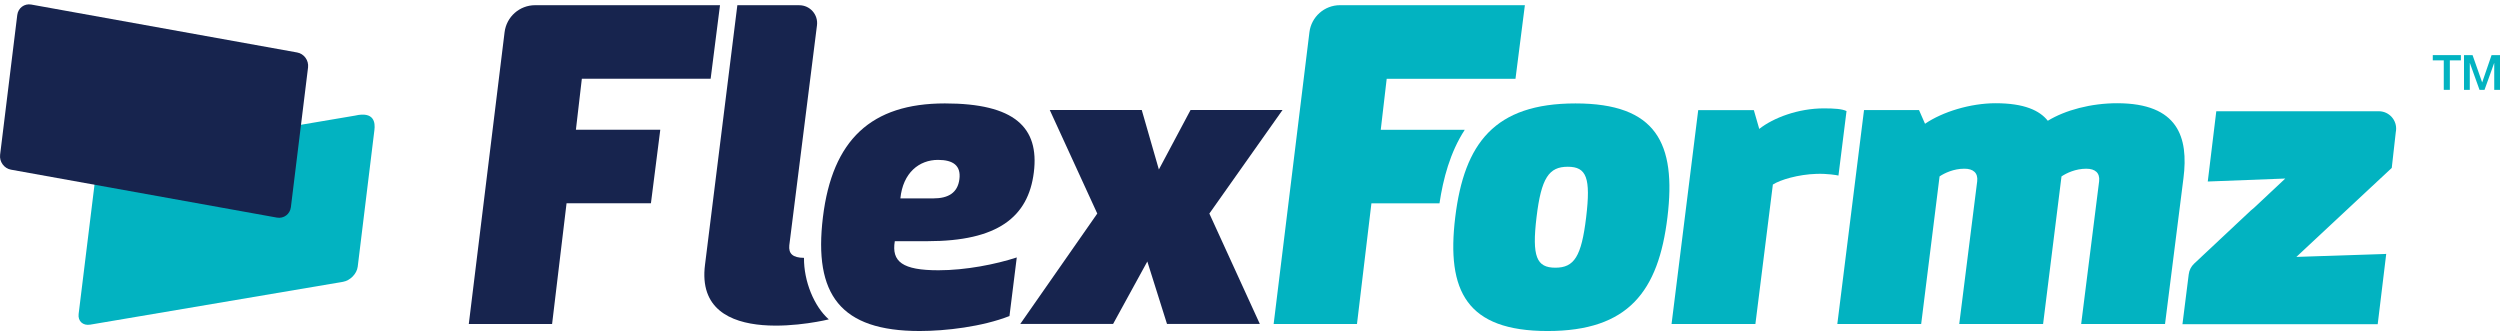
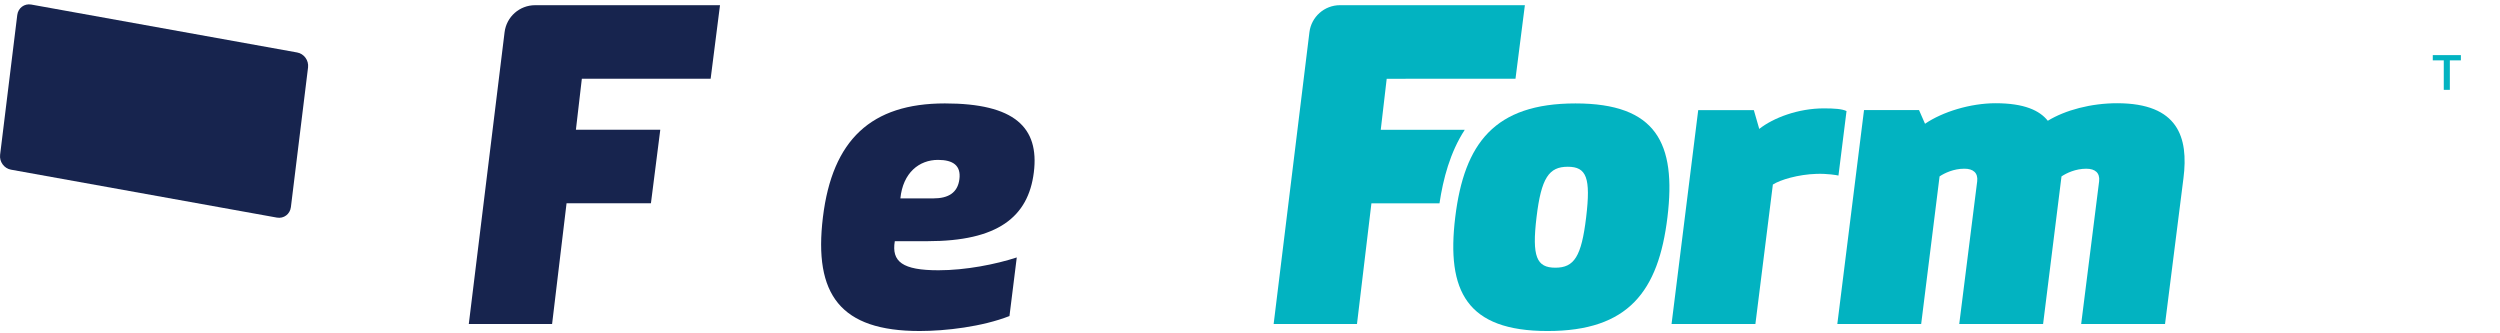
<svg xmlns="http://www.w3.org/2000/svg" width="240" height="32" viewBox="0 0 240 32" fill="none">
  <g clip-path="url(#clip0_6186_13370)">
-     <path d="M8.662 31.166L32.924 27.055C33.622 26.934 34.257 26.283 34.341 25.599L35.944 12.475C36.029 11.791 35.944 10.664 34.071 11.101L10.637 15.068C9.939 15.189 9.305 15.84 9.221 16.524L7.548 30.145C7.464 30.829 7.962 31.285 8.662 31.165V31.166Z" fill="#02B3C1" />
    <path d="M85.901 23.153C85.572 25.125 86.64 25.946 90.091 25.946C92.719 25.946 95.598 25.371 97.61 24.714L96.909 30.34C94.281 31.367 90.789 31.777 88.283 31.777C80.684 31.777 78.097 28.286 79 20.853C79.903 13.418 83.641 9.928 90.706 9.928C97.4 9.928 99.782 12.228 99.249 16.541C98.715 20.853 95.757 23.153 89.063 23.153H85.9H85.901ZM89.598 19.046C91.035 19.046 91.939 18.512 92.103 17.198C92.268 15.883 91.487 15.349 90.05 15.349C88.242 15.349 86.682 16.581 86.436 19.046H89.599H89.598Z" fill="#17244E" />
-     <path d="M111.251 16.273L114.291 10.563H123.121L116.098 20.502L120.944 31.099H112.032L110.143 25.102L106.857 31.099H97.945L105.338 20.502L100.778 10.563H109.609L111.252 16.273H111.251Z" fill="#17244E" />
    <path d="M139.703 20.854C140.566 13.748 143.482 9.929 151.245 9.929C159.008 9.929 160.938 13.748 160.075 20.854C159.213 27.959 156.338 31.778 148.574 31.778C140.811 31.778 138.841 27.959 139.703 20.854ZM152.271 20.854C152.724 17.075 152.312 16.008 150.506 16.008C148.699 16.008 147.959 17.075 147.507 20.854C147.055 24.632 147.507 25.699 149.315 25.699C151.122 25.699 151.82 24.632 152.271 20.854Z" fill="#02B3C1" />
    <path d="M176.492 16.854C176.327 16.813 175.45 16.658 174.391 16.69C172.625 16.743 170.893 17.264 170.195 17.716L168.518 31.106H160.469L163.029 10.57H168.368L168.888 12.376C170.243 11.309 172.625 10.404 175.089 10.404C176.116 10.404 176.855 10.458 177.266 10.663L176.492 16.854Z" fill="#02B3C1" />
    <path d="M199.792 31.106L201.518 17.388C201.599 16.607 201.148 16.197 200.286 16.197C199.259 16.197 198.397 16.607 197.904 16.936L196.137 31.105H188.087L189.813 17.387C189.895 16.606 189.444 16.195 188.582 16.195C187.555 16.195 186.692 16.606 186.199 16.934L184.433 31.104H176.383L178.946 10.568H184.227L184.802 11.882C186.486 10.732 189.156 9.91 191.579 9.91C194.331 9.91 195.81 10.608 196.589 11.594C198.273 10.568 200.737 9.91 203.243 9.91C209.117 9.91 210.105 13.195 209.613 17.097L207.843 31.102H199.793L199.792 31.106Z" fill="#02B3C1" />
    <path d="M233.547 5.291H236.245V5.795H235.185V8.625H234.602V5.795H233.547V5.291Z" fill="#02B3C1" />
-     <path d="M236.543 5.291H237.365L238.284 7.901H238.293L239.19 5.291H240.003V8.625H239.447V6.053H239.439L238.514 8.625H238.033L237.109 6.053H237.1V8.625H236.544V5.291H236.543Z" fill="#02B3C1" />
-     <path d="M77.184 24.754C76.088 24.745 75.694 24.344 75.773 23.549L78.43 2.428C78.559 1.405 77.761 0.502 76.731 0.502H70.785L67.683 25.401C66.583 33.879 79.565 30.66 79.565 30.66C78.156 29.423 77.162 27.003 77.183 24.756L77.184 24.754Z" fill="#17244E" />
-     <path d="M228.364 10.679H212.764L211.946 17.425L219.387 17.139C218.126 18.321 217.229 19.162 216.393 19.946C216.27 20.042 216.163 20.13 216.08 20.207L210.634 25.312C210.349 25.579 210.167 25.94 210.119 26.328L209.516 31.122H212.356C217.156 31.122 221.956 31.122 226.756 31.122C227.257 31.122 227.759 31.122 228.26 31.122L229.077 24.377L220.451 24.663C223.503 21.815 226.556 18.967 229.609 16.118C229.705 15.309 229.89 13.578 229.997 12.674L230.018 12.544C230.137 11.553 229.363 10.68 228.364 10.68V10.679Z" fill="#02B3C1" />
    <path d="M62.489 19.516H54.389L53.001 31.104H45.004L48.44 3.091C48.622 1.611 49.878 0.499 51.37 0.499H69.12L68.222 7.559H55.857L55.287 12.456H63.387L62.489 19.516Z" fill="#17244E" />
-     <path d="M145.487 7.56L146.388 0.498H128.635C127.147 0.498 125.889 1.613 125.705 3.092L122.27 31.106H130.27L131.656 19.517H138.191C138.543 17.182 139.199 14.641 140.617 12.459H132.552L133.123 7.562H145.486L145.487 7.56Z" fill="#02B3C1" />
+     <path d="M145.487 7.56L146.388 0.498H128.635C127.147 0.498 125.889 1.613 125.705 3.092L122.27 31.106H130.27L131.656 19.517H138.191C138.543 17.182 139.199 14.641 140.617 12.459H132.552L133.123 7.562L145.487 7.56Z" fill="#02B3C1" />
    <path d="M26.583 20.889L1.053 16.288C0.394 16.169 -0.073 15.527 0.01 14.854L1.657 1.441C1.739 0.768 2.341 0.318 2.999 0.437L28.529 5.038C29.188 5.157 29.655 5.799 29.573 6.473L27.925 19.885C27.843 20.559 27.241 21.008 26.583 20.889Z" fill="#17244E" />
  </g>
  <defs>
    <clipPath id="clip0_6186_13370">
      <rect width="240" height="31.36" fill="white" transform="translate(0 0.418)" />
    </clipPath>
  </defs>
</svg>